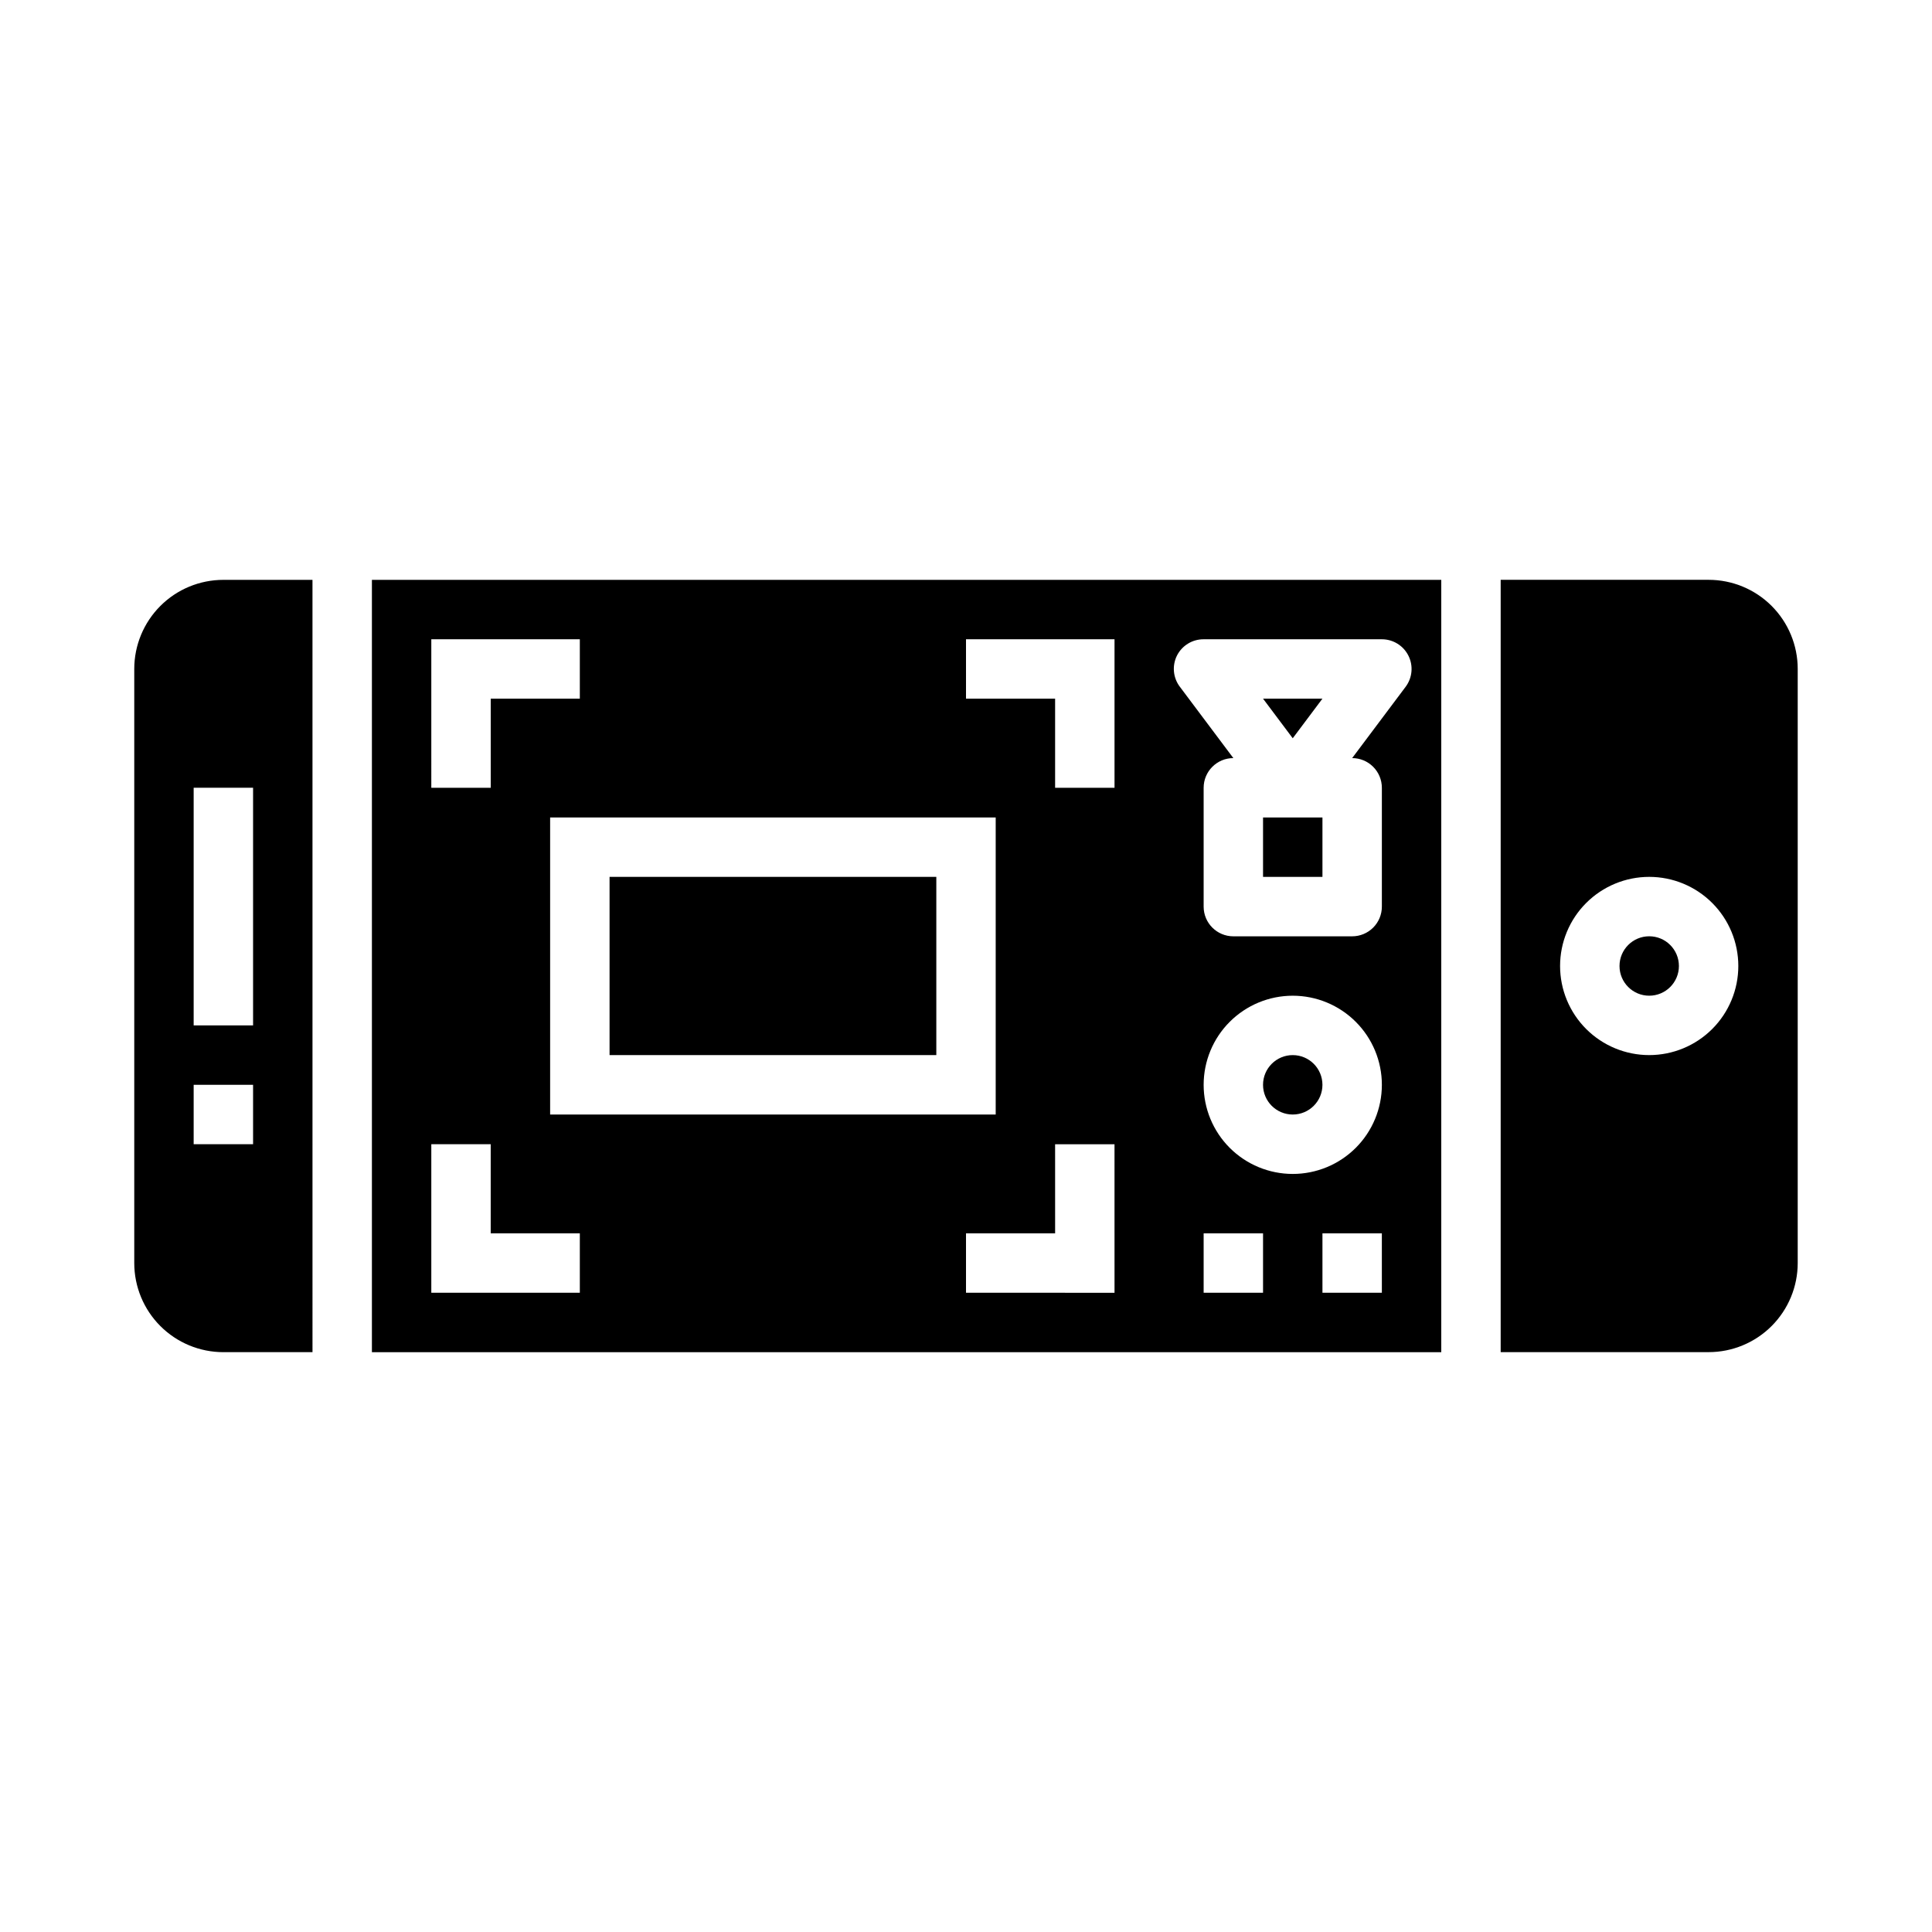
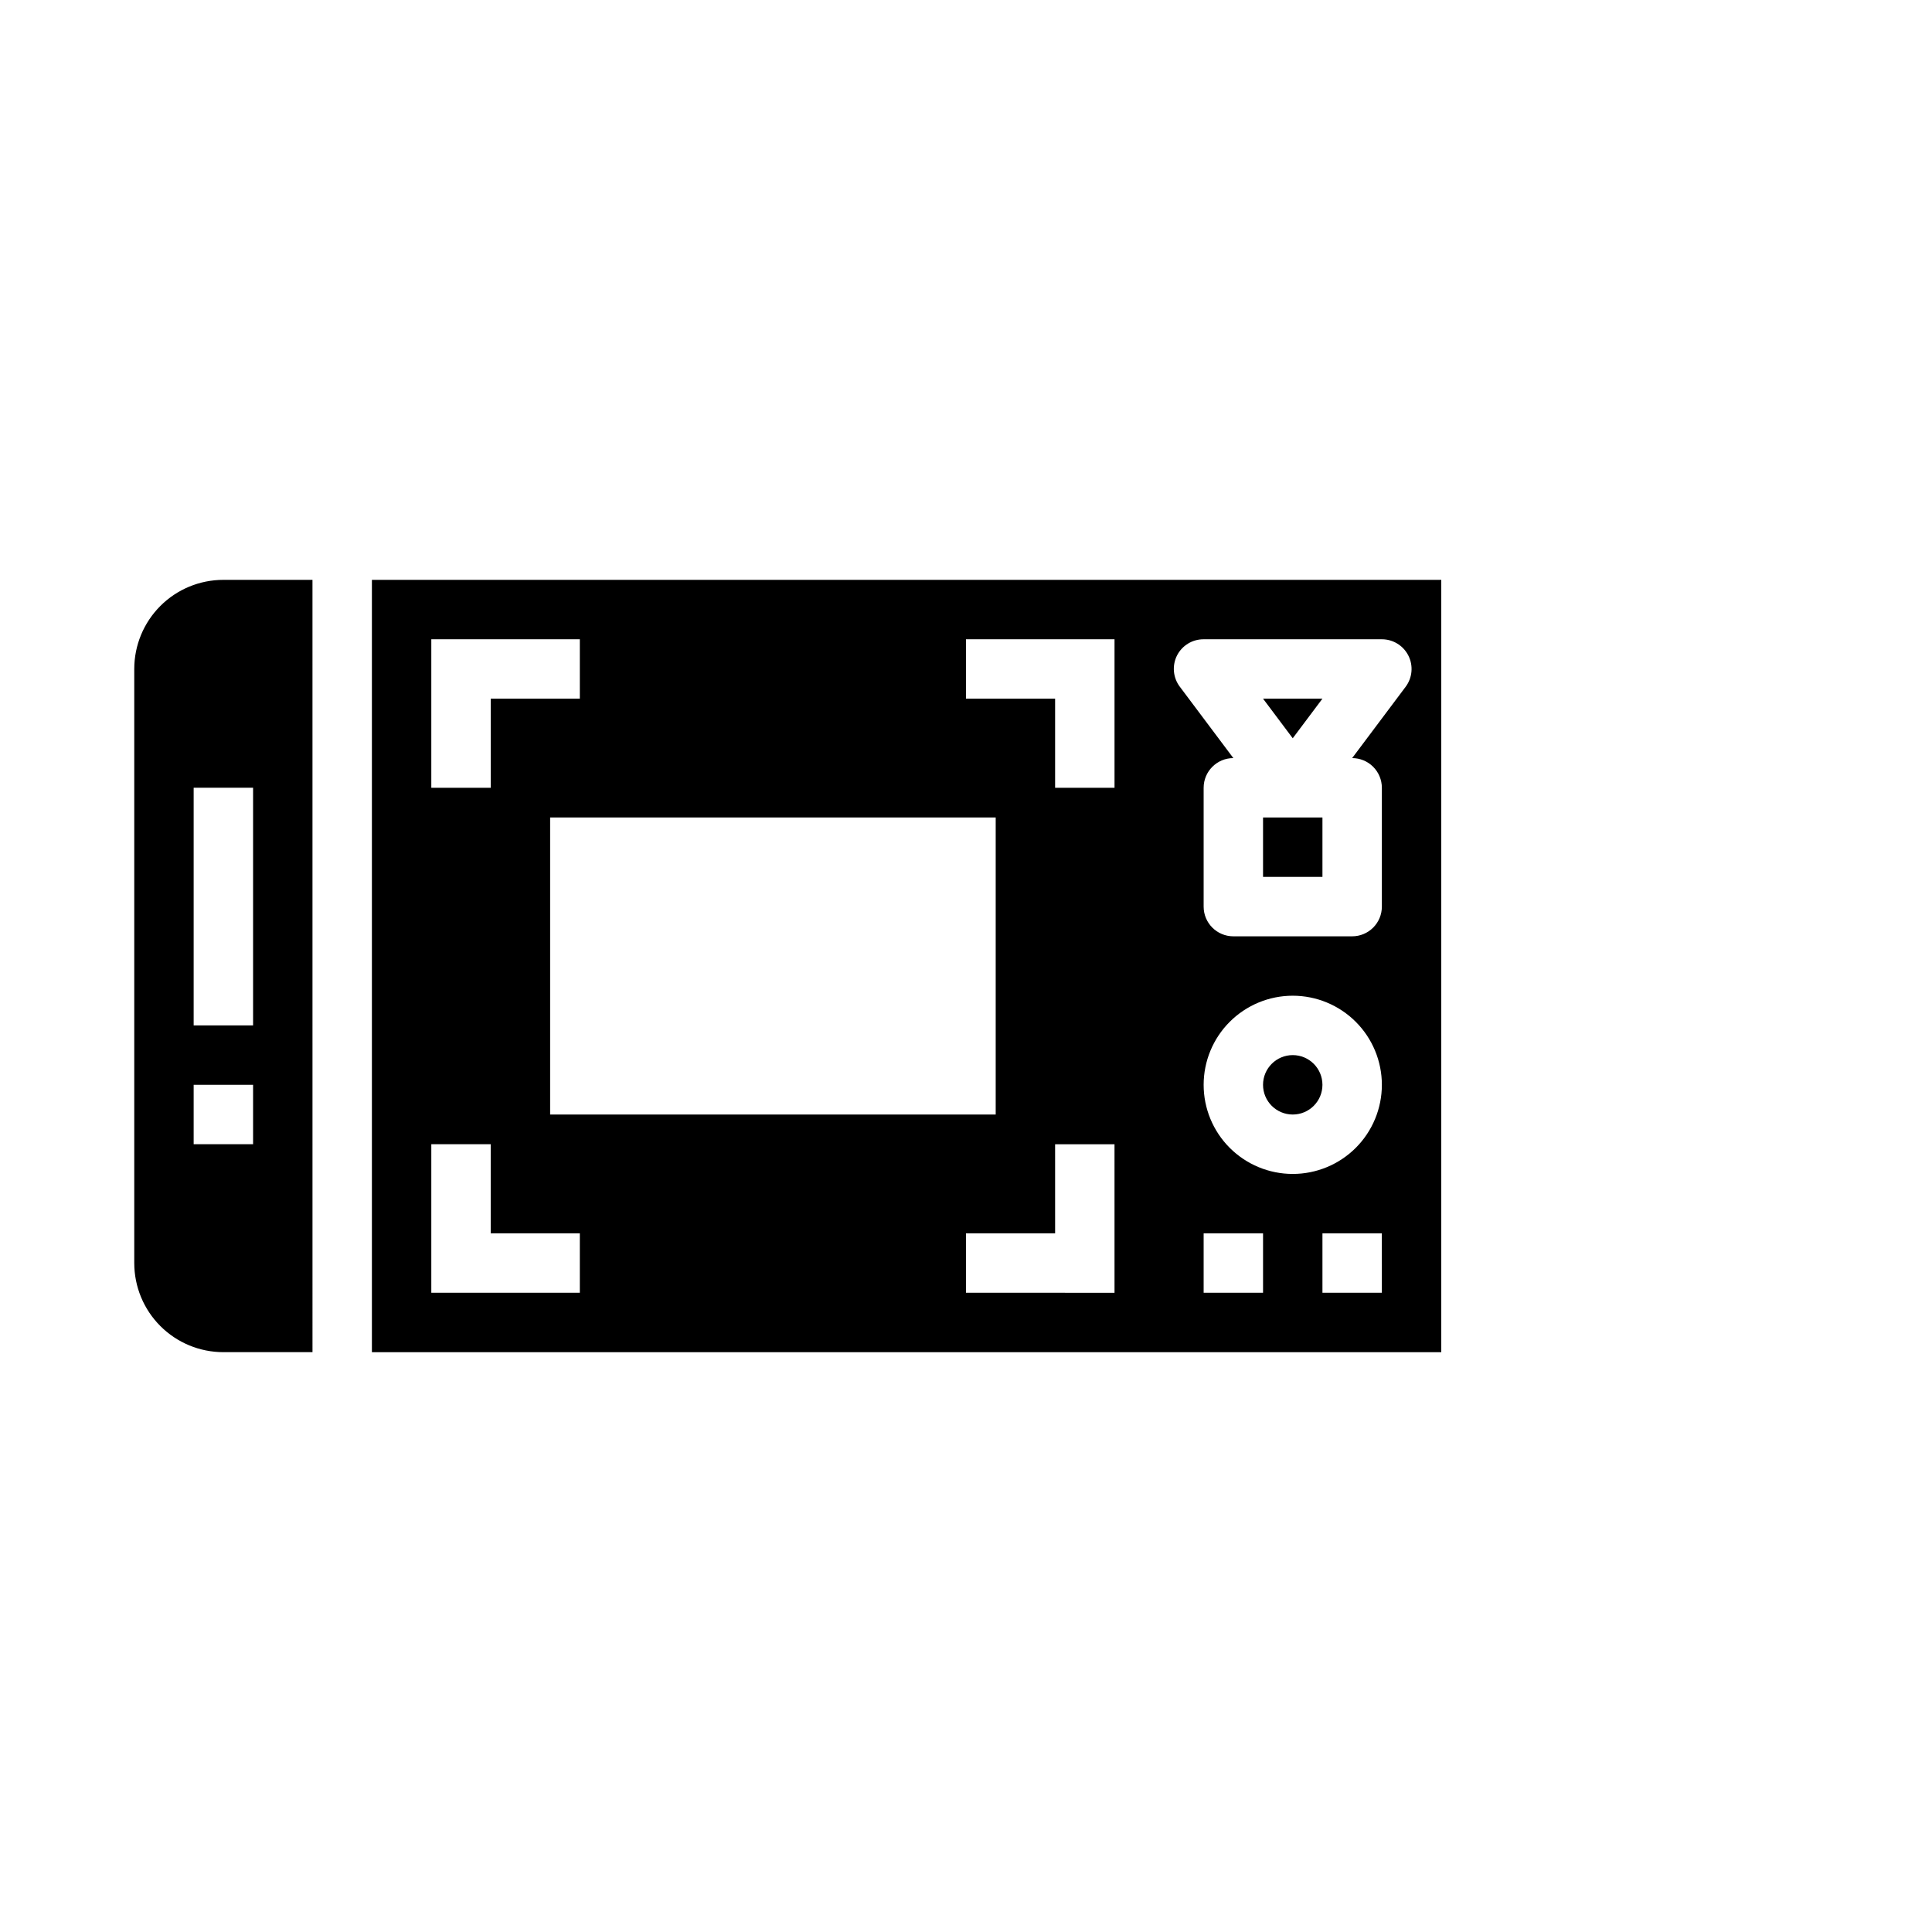
<svg xmlns="http://www.w3.org/2000/svg" fill="#000000" width="800px" height="800px" version="1.1" viewBox="144 144 512 512">
  <g>
    <path d="m179.58 321.28v157.44c0 6.262 2.488 12.27 6.918 16.699 4.426 4.43 10.434 6.918 16.699 6.918h23.617l-0.004-204.67h-23.613c-6.266 0-12.273 2.484-16.699 6.914-4.43 4.43-6.918 10.438-6.918 16.699zm31.488 125.95h-15.746v-15.742h15.746zm0-31.488h-15.746v-62.977h15.746z" />
-     <path d="m305.54 376.38h86.594v47.23h-86.594z" />
    <path d="m494.46 431.49c0 4.348-3.523 7.871-7.871 7.871s-7.871-3.523-7.871-7.871c0-4.348 3.523-7.875 7.871-7.875s7.871 3.527 7.871 7.875" />
    <path d="m478.72 360.64h15.742v15.742h-15.742z" />
    <path d="m494.46 329.15h-15.742l7.871 10.496z" />
    <path d="m242.56 502.34h283.39v-204.67h-283.39zm196.8-15.742-39.359-0.004v-15.742h23.617l-0.004-23.617h15.742zm-149.57-47.234v-78.723h118.08v78.723zm188.93 47.23h-15.742v-15.742h15.742zm31.488 0h-15.746v-15.742h15.742zm-23.617-31.488c-6.262 0-12.27-2.488-16.699-6.914-4.43-4.43-6.914-10.438-6.914-16.699 0-6.266 2.484-12.273 6.914-16.699 4.43-4.43 10.438-6.918 16.699-6.918 6.266 0 12.27 2.488 16.699 6.918 4.43 4.426 6.918 10.434 6.918 16.699 0 6.262-2.488 12.27-6.918 16.699-4.43 4.426-10.434 6.914-16.699 6.914zm-30.699-137.34c1.34-2.68 4.086-4.367 7.086-4.352h47.23c2.981 0 5.707 1.684 7.039 4.352 1.336 2.668 1.047 5.859-0.742 8.242l-14.168 18.895c2.086 0 4.09 0.828 5.566 2.305 1.477 1.477 2.305 3.481 2.305 5.566v31.488c0 2.09-0.828 4.09-2.305 5.566-1.477 1.477-3.481 2.305-5.566 2.305h-31.488c-4.348 0-7.871-3.523-7.871-7.871v-31.488c0-4.348 3.523-7.871 7.871-7.871l-14.168-18.895h-0.004c-1.801-2.375-2.106-5.566-0.785-8.242zm-55.891-4.352h39.359v39.359h-15.746v-23.617h-23.613zm-141.7 0h39.359v15.742h-23.613v23.617h-15.746zm0 133.82h15.742v23.617h23.617v15.742h-39.359z" />
-     <path d="m588.93 400c0 4.348-3.523 7.871-7.871 7.871-4.348 0-7.871-3.523-7.871-7.871s3.523-7.875 7.871-7.875c4.348 0 7.871 3.527 7.871 7.875" />
-     <path d="m596.8 297.66h-55.105v204.67h55.105c6.262 0 12.27-2.488 16.699-6.918 4.426-4.43 6.914-10.438 6.914-16.699v-157.44c0-6.262-2.488-12.27-6.914-16.699-4.43-4.43-10.438-6.914-16.699-6.914zm-15.746 125.95c-6.262 0-12.27-2.488-16.699-6.914-4.43-4.43-6.918-10.438-6.918-16.699 0-6.266 2.488-12.273 6.918-16.699 4.43-4.43 10.438-6.918 16.699-6.918 6.266 0 12.27 2.488 16.699 6.918 4.43 4.426 6.918 10.434 6.918 16.699 0 6.262-2.488 12.27-6.918 16.699-4.43 4.426-10.434 6.914-16.699 6.914z" />
  </g>
</svg>